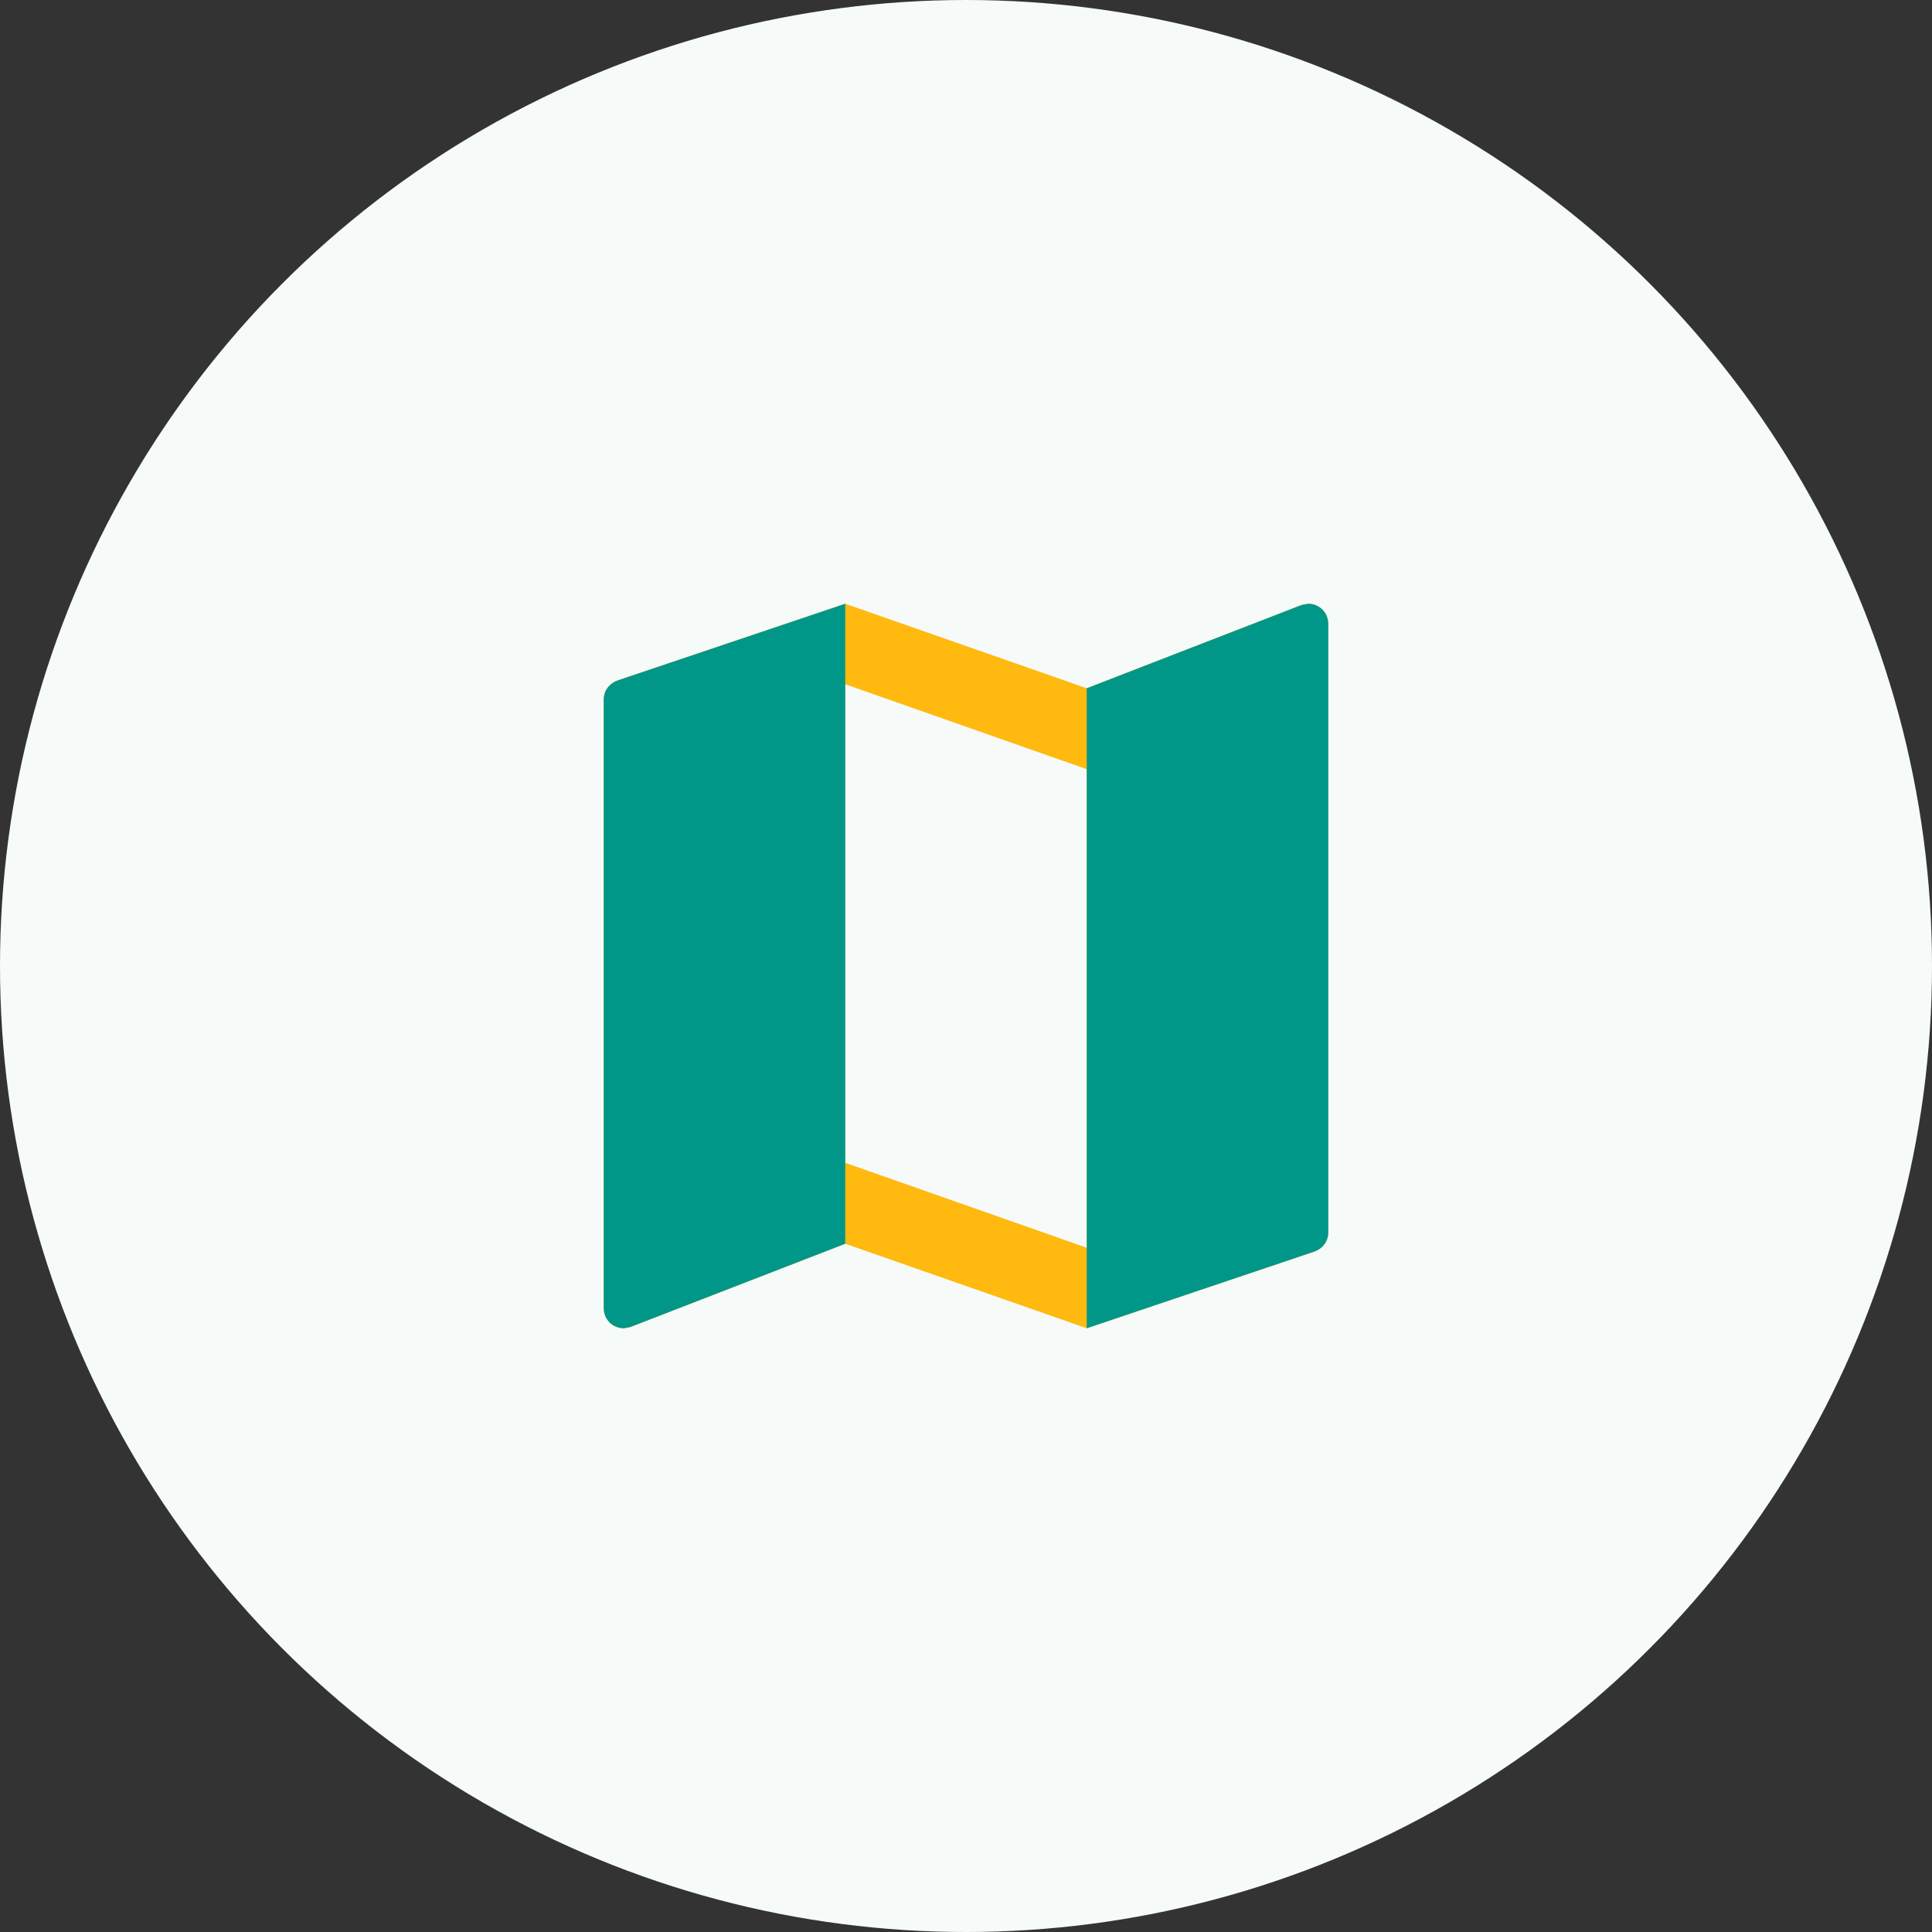
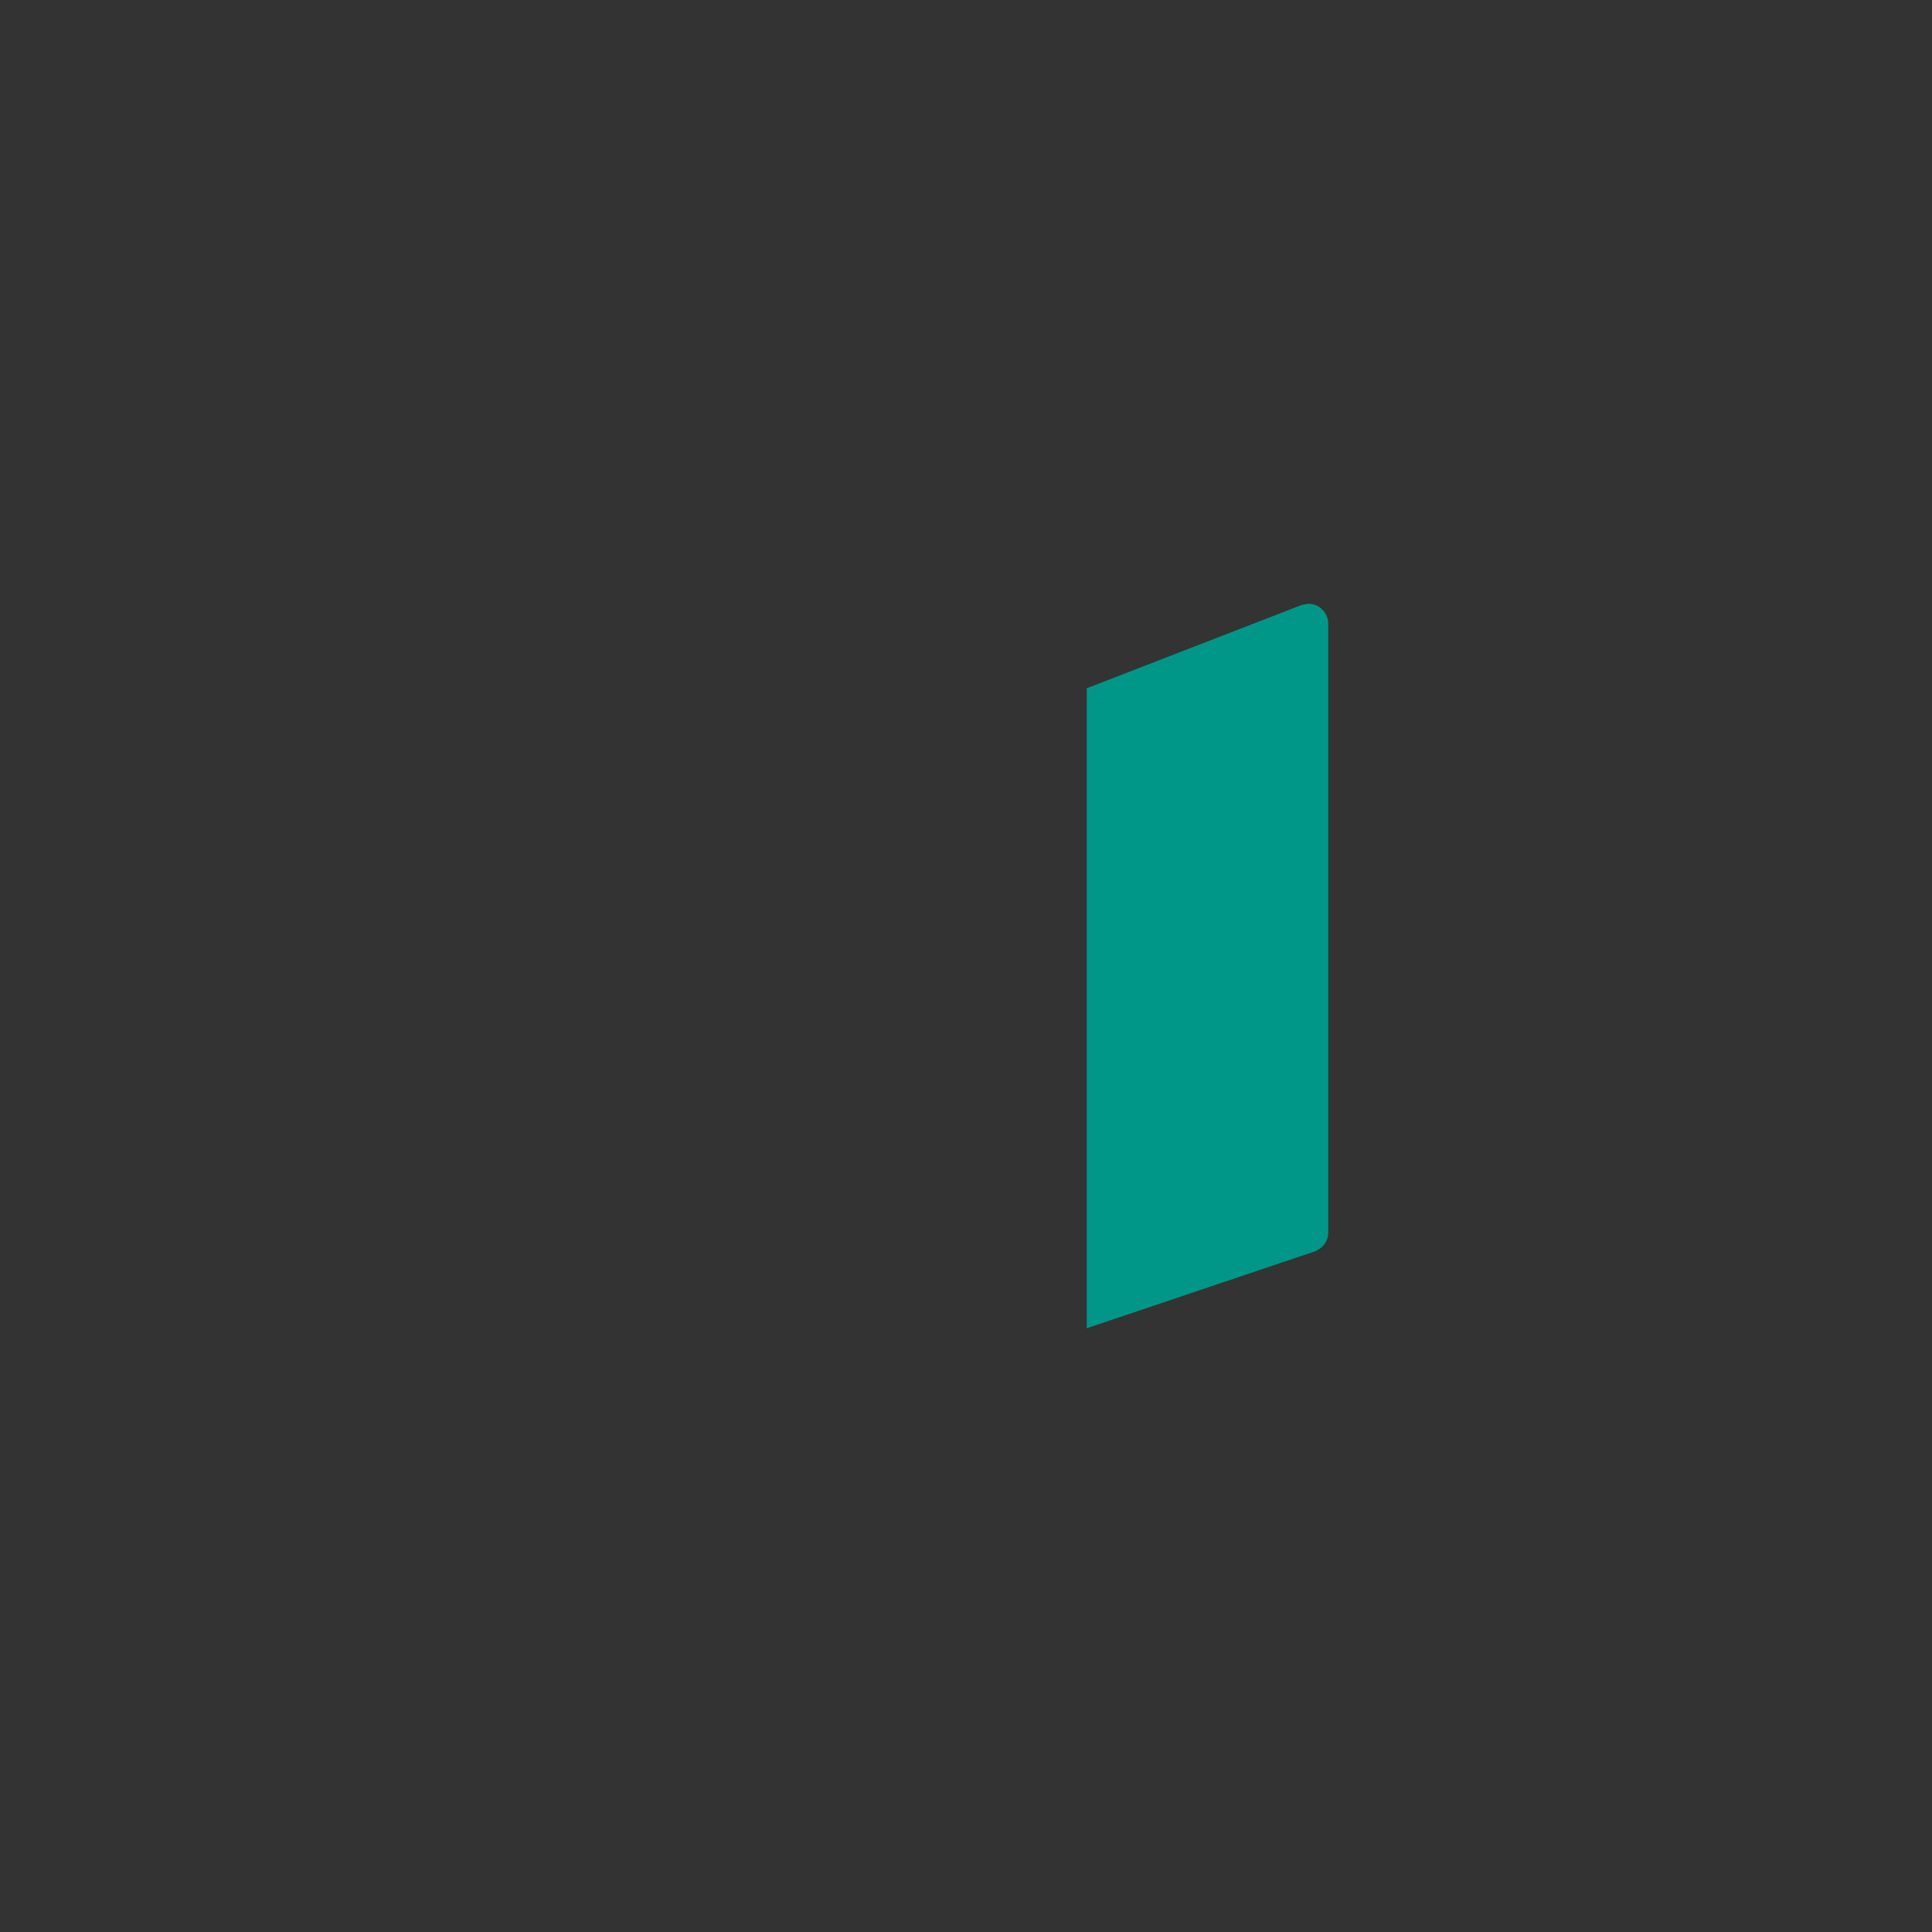
<svg xmlns="http://www.w3.org/2000/svg" width="80px" height="80px" viewBox="0 0 80 80" version="1.1">
  <rect x="0" y="0" width="80" height="80" fill="#333333" stroke="none" />
  <title>Icon</title>
  <desc>Created with Sketch.</desc>
  <g id="Homepage-🔥🔥🔥" stroke="none" stroke-width="1" fill="none" fill-rule="evenodd">
    <g id="01---Home" transform="translate(-580, -1534)">
      <g id="Bloc_2" transform="translate(0, 1252)">
        <g id="2" transform="translate(485, 282)">
          <g id="Icon" transform="translate(95, 0)">
-             <circle id="Background" fill="#F6FAF8" cx="40" cy="40" r="40" />
            <g id="Icone" transform="translate(15, 15)">
-               <rect id="Background" x="0" y="0" width="50" height="50" />
-               <path d="M39.167,10 L38.9,10.05 L30,13.5 L20,10 L10.6,13.167 C10.25,13.283 10,13.583 10,13.967 L10,39.167 C10,39.633 10.367,40 10.833,40 L11.1,39.95 L20,36.5 L30,40 L39.4,36.833 C39.75,36.717 40,36.417 40,36.033 L40,10.833 C40,10.367 39.633,10 39.167,10 Z M30,36.667 L20,33.15 L20,13.333 L30,16.85 L30,36.667 Z" id="Shape" fill="#FFB90F" fill-rule="nonzero" />
              <path d="M39.167,10 L38.9,10.05 L30,13.5 L30,40 L39.4,36.833 C39.75,36.717 40,36.417 40,36.033 L40,10.833 C40,10.367 39.633,10 39.167,10 Z" id="Path" fill="#009788" />
-               <path d="M20,10 L10.6,13.167 C10.25,13.283 10,13.583 10,13.967 L10,39.167 C10,39.633 10.367,40 10.833,40 L11.1,39.95 L20,36.5 L20,10 Z" id="Path" fill="#009788" />
            </g>
          </g>
        </g>
      </g>
    </g>
  </g>
</svg>